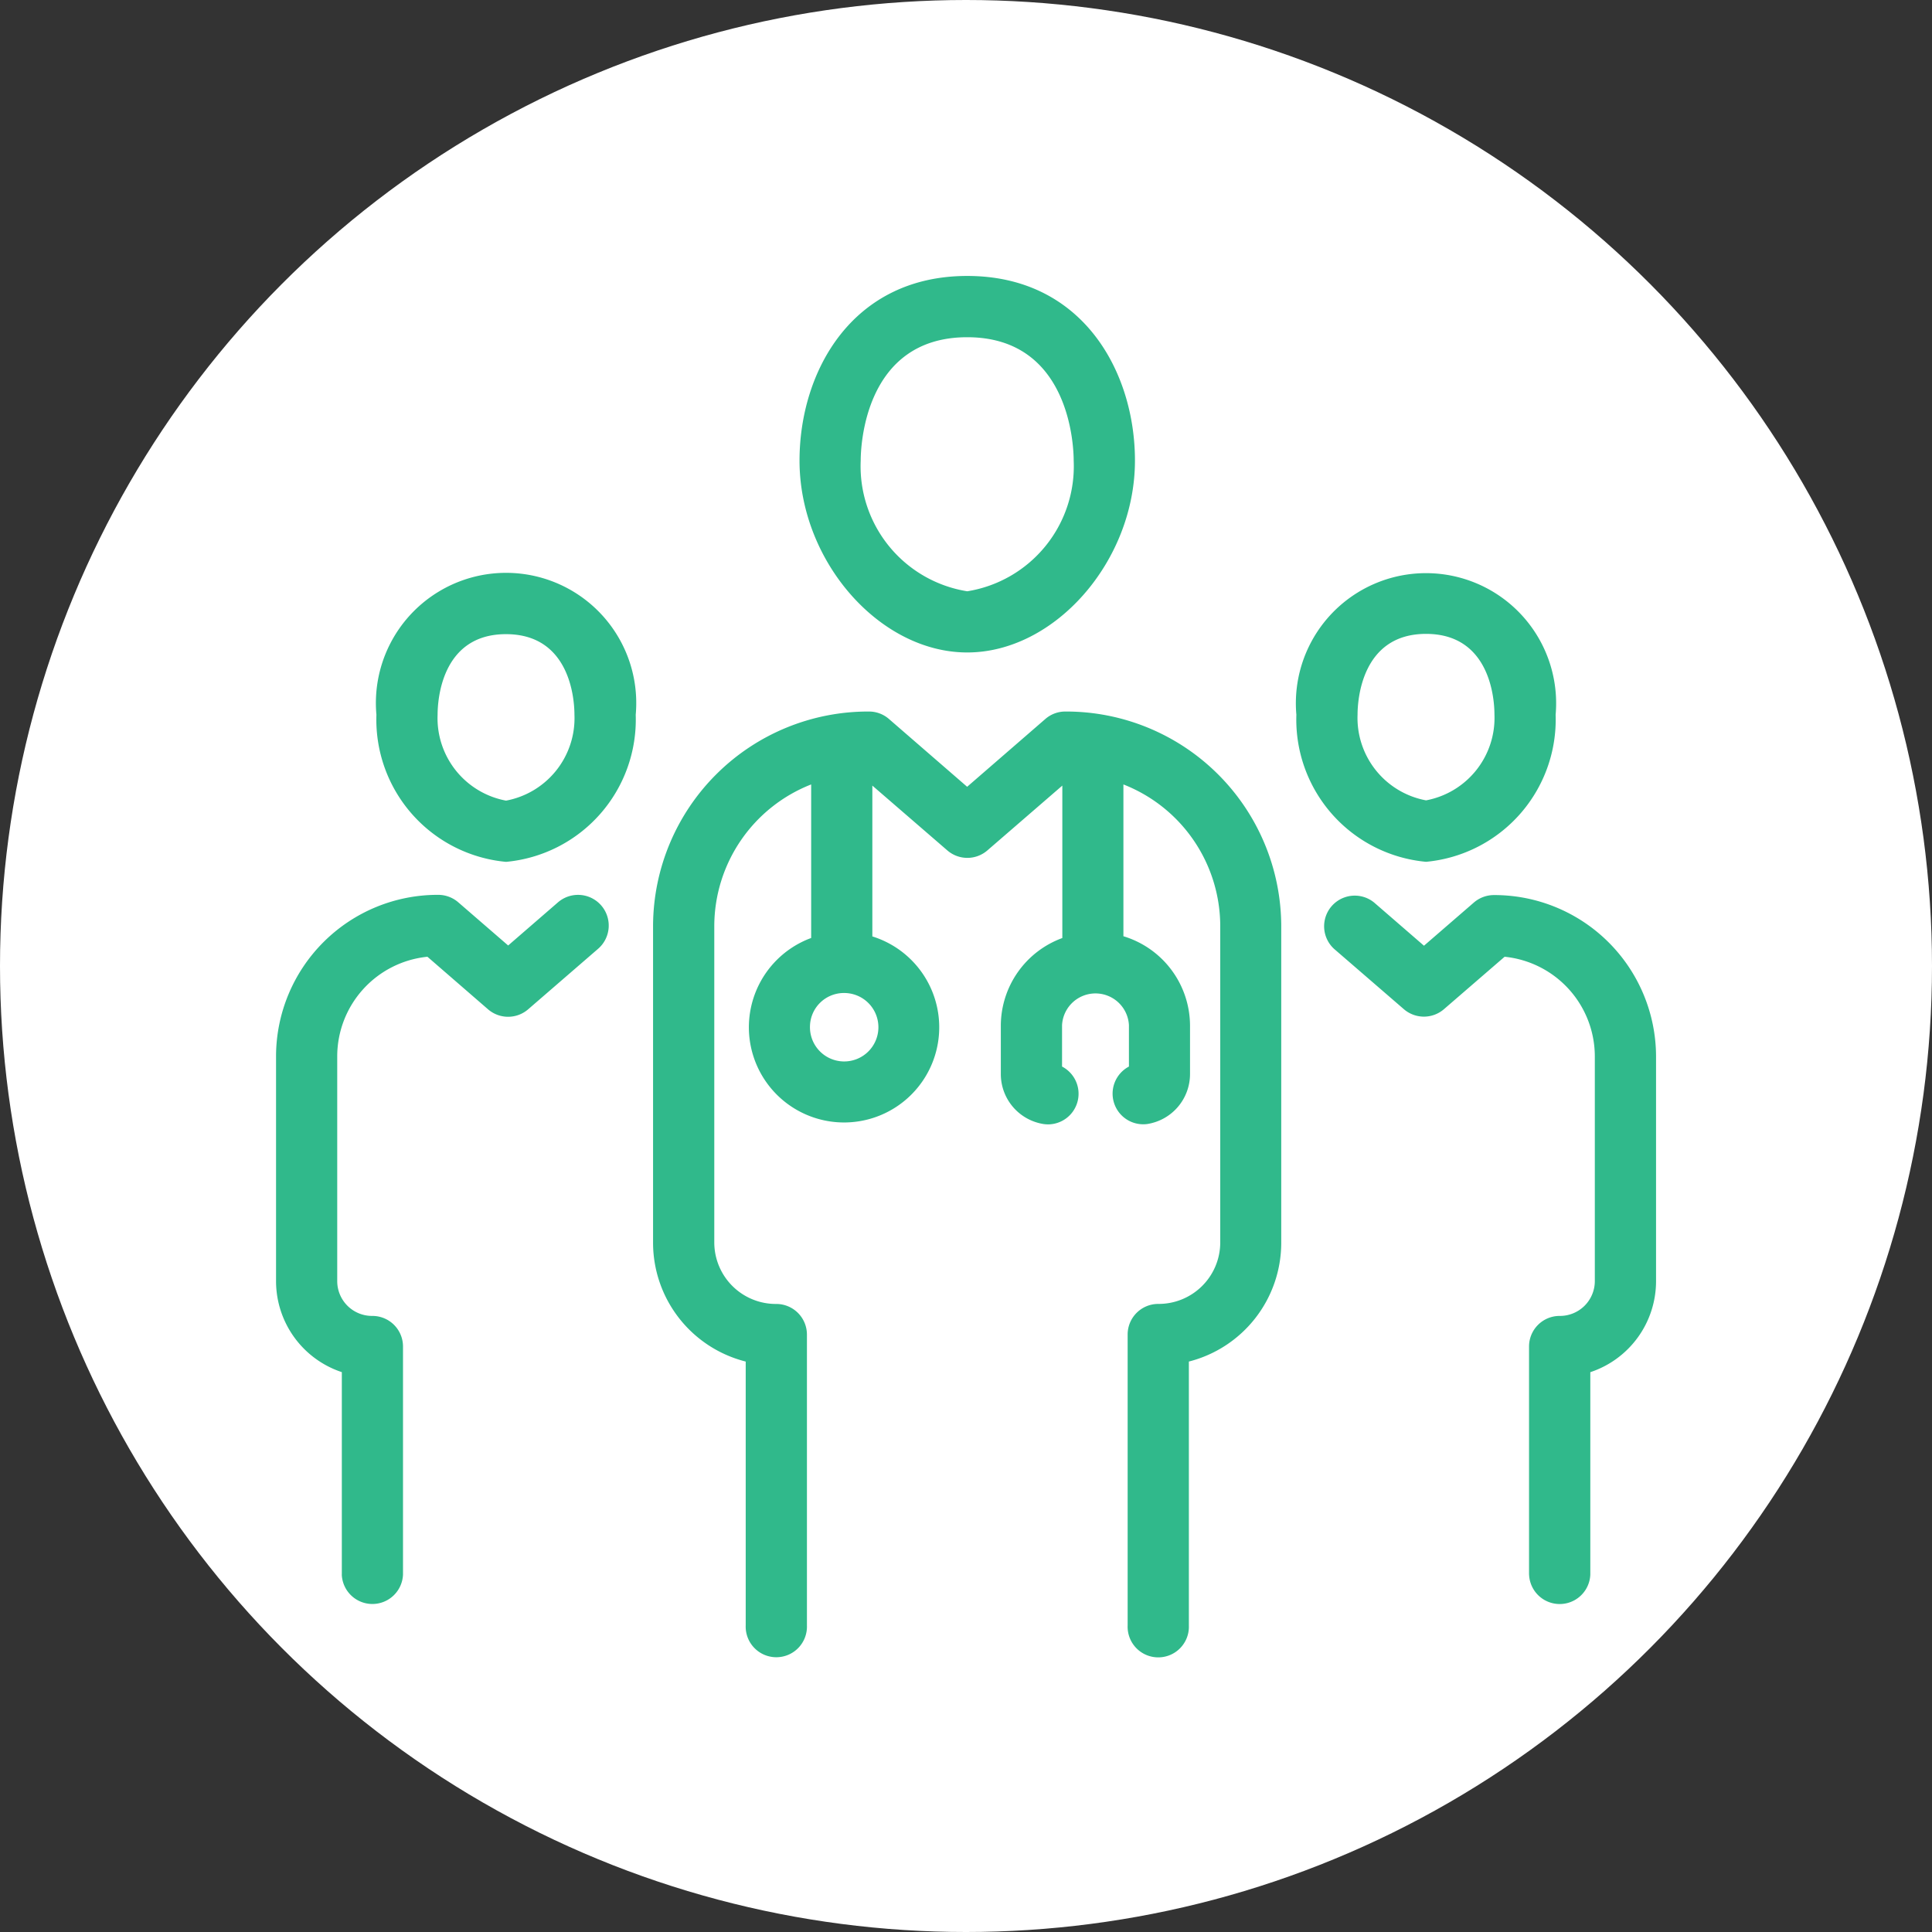
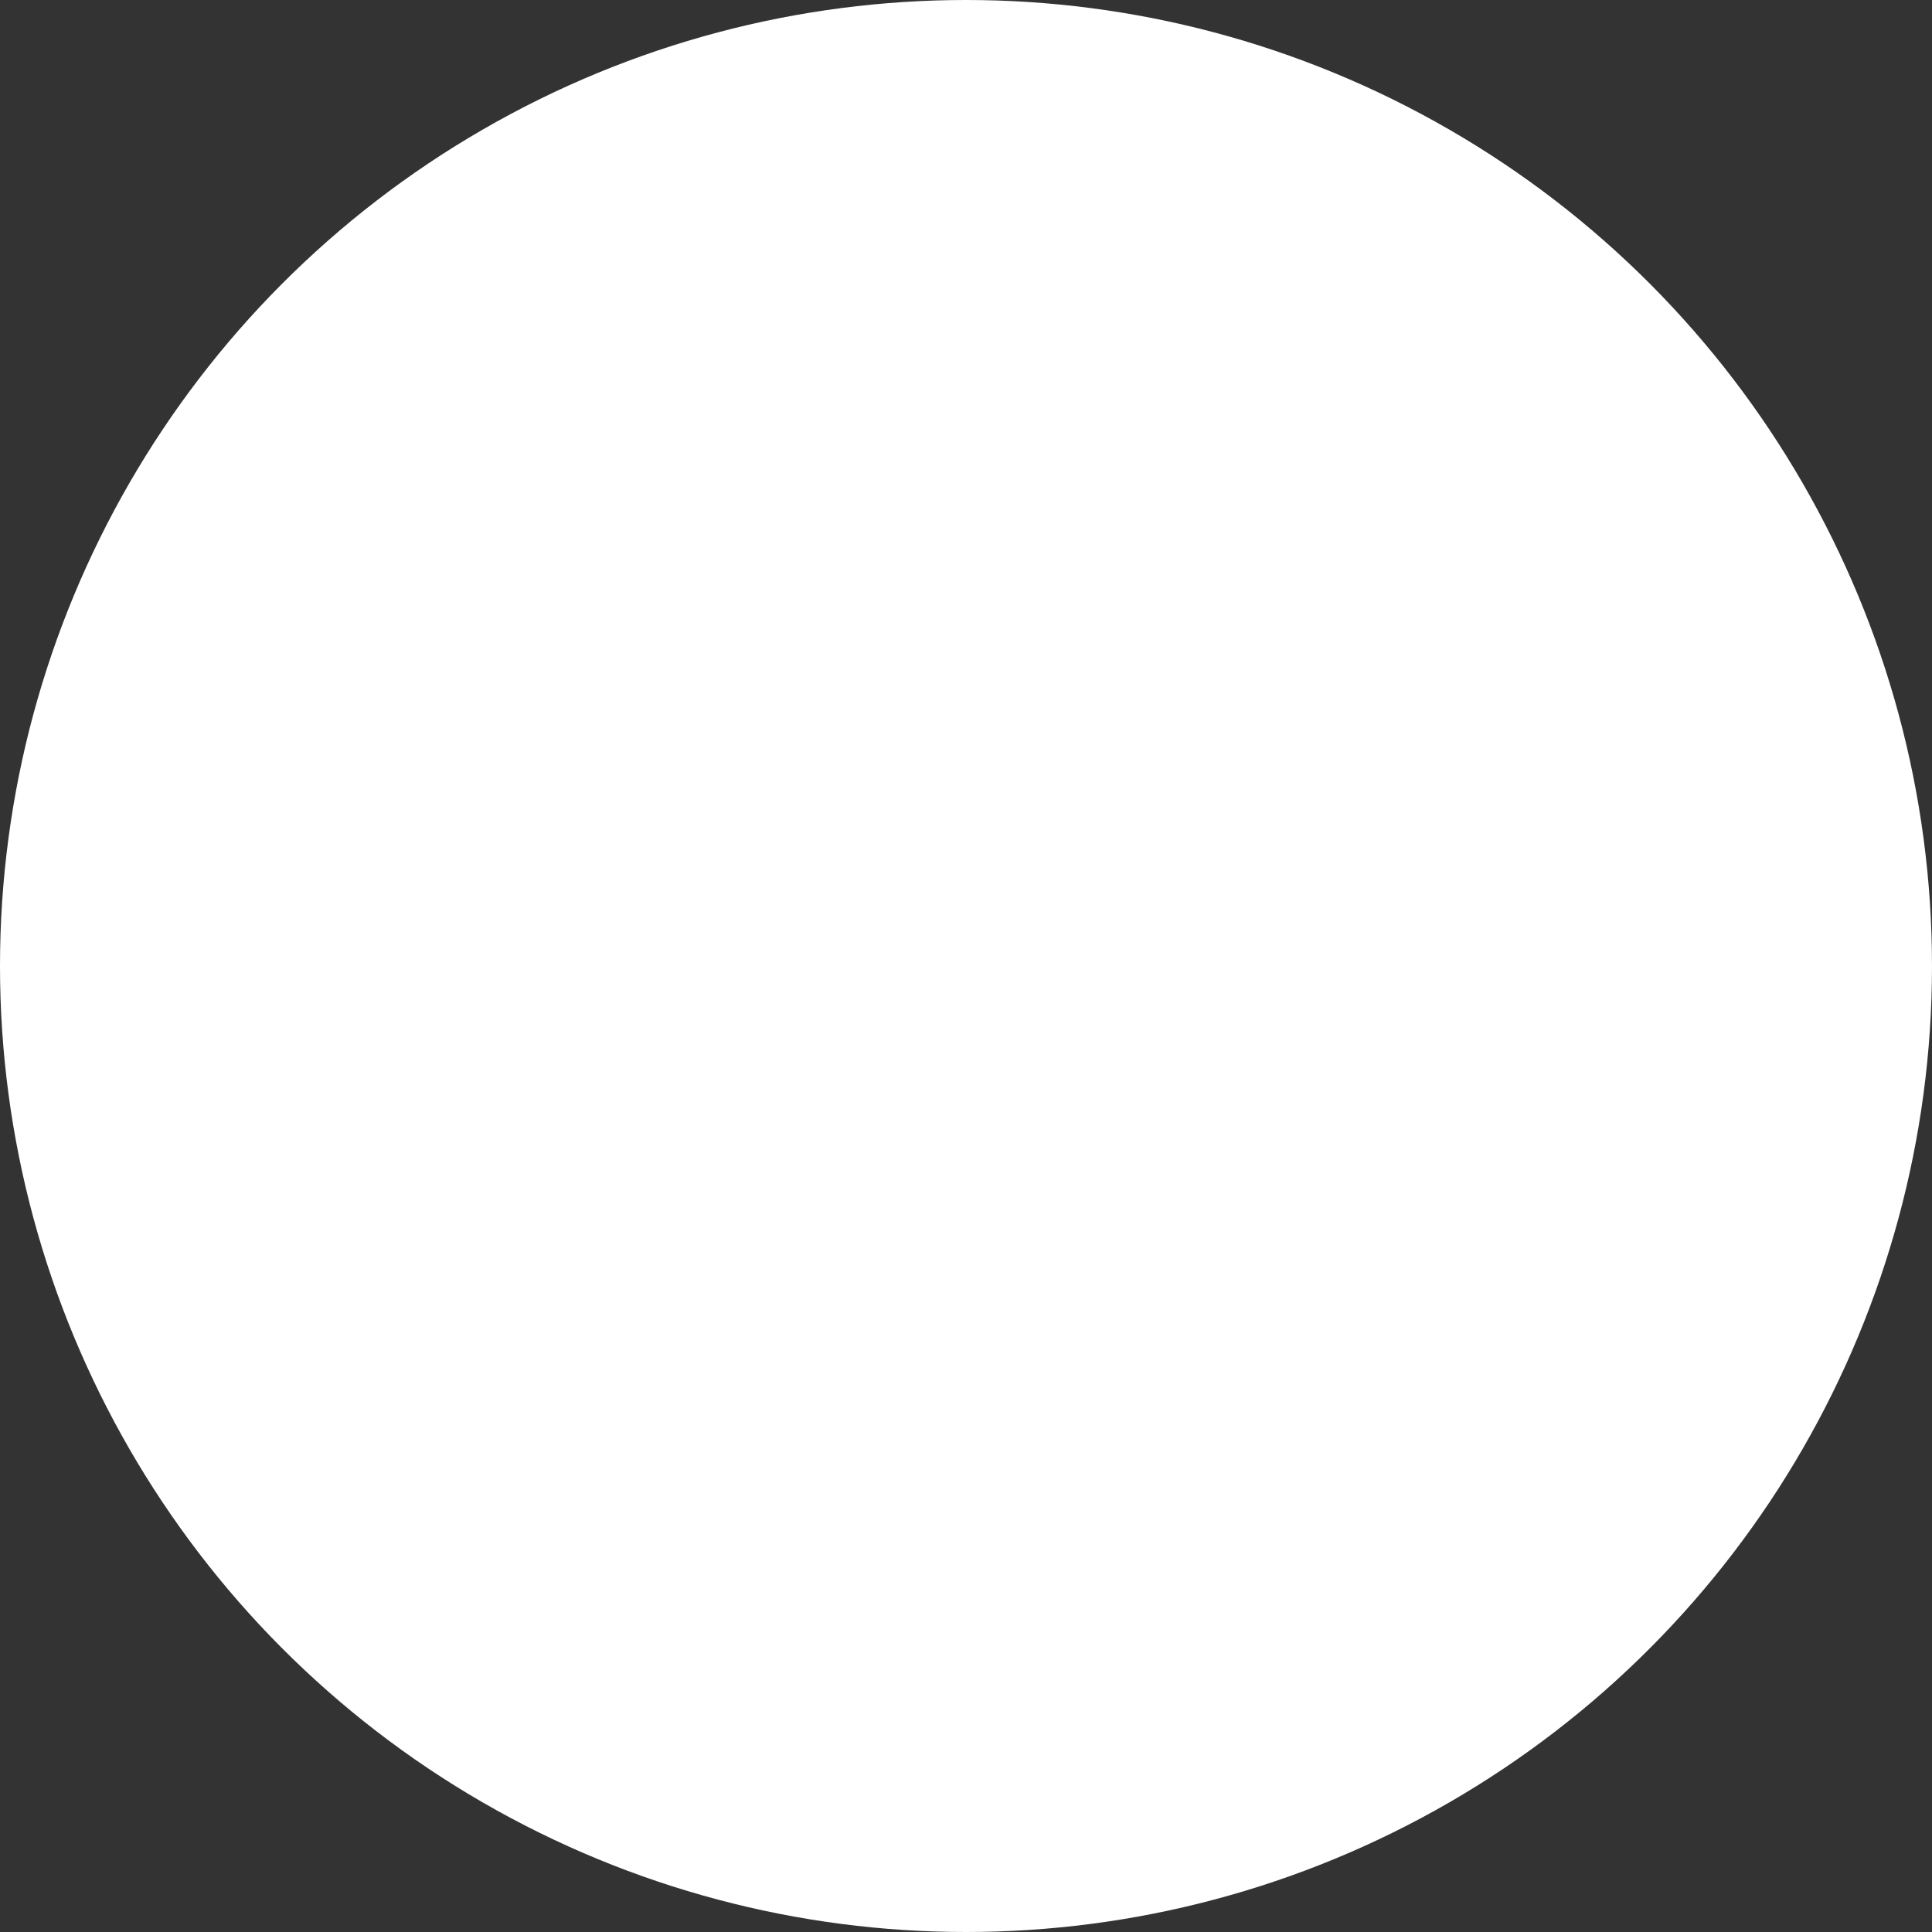
<svg xmlns="http://www.w3.org/2000/svg" width="42" height="42" viewBox="0 0 42 42">
  <rect x="0" y="0" width="42" height="42" fill="#333333" stroke="none" />
  <g id="iryokankei-hover" transform="translate(0 -0.5)">
    <circle id="楕円形_40" data-name="楕円形 40" cx="21" cy="21" r="21" transform="translate(0 0.5)" fill="#fff" />
    <g id="icon_con_07" transform="translate(6 6.5)">
-       <path id="合体_365" data-name="合体 365" d="M18.513,29.335V23.013a.665.665,0,0,1,.665-.666,1.338,1.338,0,0,0,1.348-1.325V14.116a3.312,3.312,0,0,0-2.105-3.062v3.3a2.036,2.036,0,0,1,1.448,1.935v1.057a1.1,1.1,0,0,1-.928,1.09.666.666,0,0,1-.4-1.249v-.9a.728.728,0,0,0-1.454,0v.9a.666.666,0,0,1-.3,1.257.707.707,0,0,1-.1-.007,1.1,1.1,0,0,1-.931-1.09V16.293a2.034,2.034,0,0,1,1.337-1.9V11.079l-1.629,1.409a.665.665,0,0,1-.871,0l-1.63-1.409v3.279a2.069,2.069,0,1,1-1.33.034V11.054a3.314,3.314,0,0,0-2.106,3.062v6.907a1.339,1.339,0,0,0,1.348,1.325.666.666,0,0,1,.666.666v6.322a.666.666,0,1,1-1.331,0V23.6a2.666,2.666,0,0,1-2.014-2.573V14.116a4.676,4.676,0,0,1,4.693-4.647.659.659,0,0,1,.435.162l1.7,1.474,1.7-1.474a.66.66,0,0,1,.435-.162,4.676,4.676,0,0,1,4.693,4.647v6.907A2.665,2.665,0,0,1,19.844,23.6v5.739a.666.666,0,1,1-1.331,0ZM11.607,16.315a.744.744,0,1,0,.743-.727A.738.738,0,0,0,11.607,16.315ZM27.239,28.23V23.273a.665.665,0,0,1,.664-.665.758.758,0,0,0,.766-.749V16.954A2.18,2.18,0,0,0,26.708,14.8l-1.319,1.14a.667.667,0,0,1-.871,0L23,14.628a.666.666,0,0,1,.871-1.007l1.084.939,1.085-.939a.668.668,0,0,1,.436-.162A3.515,3.515,0,0,1,30,16.954v4.905a2.084,2.084,0,0,1-1.429,1.972v4.4a.666.666,0,0,1-1.331,0Zm-25.809,0v-4.4A2.085,2.085,0,0,1,0,21.859V16.954a3.515,3.515,0,0,1,3.526-3.5.668.668,0,0,1,.435.162l1.085.939,1.084-.939A.666.666,0,0,1,7,14.628L5.48,15.943a.667.667,0,0,1-.871,0L3.291,14.8A2.179,2.179,0,0,0,1.33,16.954v4.905a.757.757,0,0,0,.764.749.665.665,0,0,1,.666.665V28.23a.666.666,0,0,1-1.331,0ZM2.182,9.539a2.83,2.83,0,1,1,5.637,0A3.106,3.106,0,0,1,5,12.737,3.105,3.105,0,0,1,2.182,9.539Zm1.33,0A1.823,1.823,0,0,0,5,11.406,1.823,1.823,0,0,0,6.487,9.539c0-.293-.072-1.752-1.488-1.752S3.512,9.247,3.512,9.539Zm18.669,0a2.829,2.829,0,1,1,5.636,0A3.106,3.106,0,0,1,25,12.736,3.105,3.105,0,0,1,22.181,9.538Zm1.33,0A1.823,1.823,0,0,0,25,11.4a1.823,1.823,0,0,0,1.487-1.867c0-.293-.072-1.752-1.487-1.752S23.511,9.246,23.511,9.538ZM11.38,4.014C11.38,2.081,12.52,0,15.026,0s3.646,2.08,3.646,4.013c0,2.183-1.738,4.172-3.646,4.172S11.38,6.2,11.38,4.014Zm1.33,0a2.754,2.754,0,0,0,2.316,2.841A2.753,2.753,0,0,0,17.34,4.014c0-.274-.065-2.682-2.315-2.682S12.71,3.74,12.71,4.014Z" transform="translate(0.001 -0.001)" fill="#30b98b" />
-     </g>
+       </g>
  </g>
</svg>